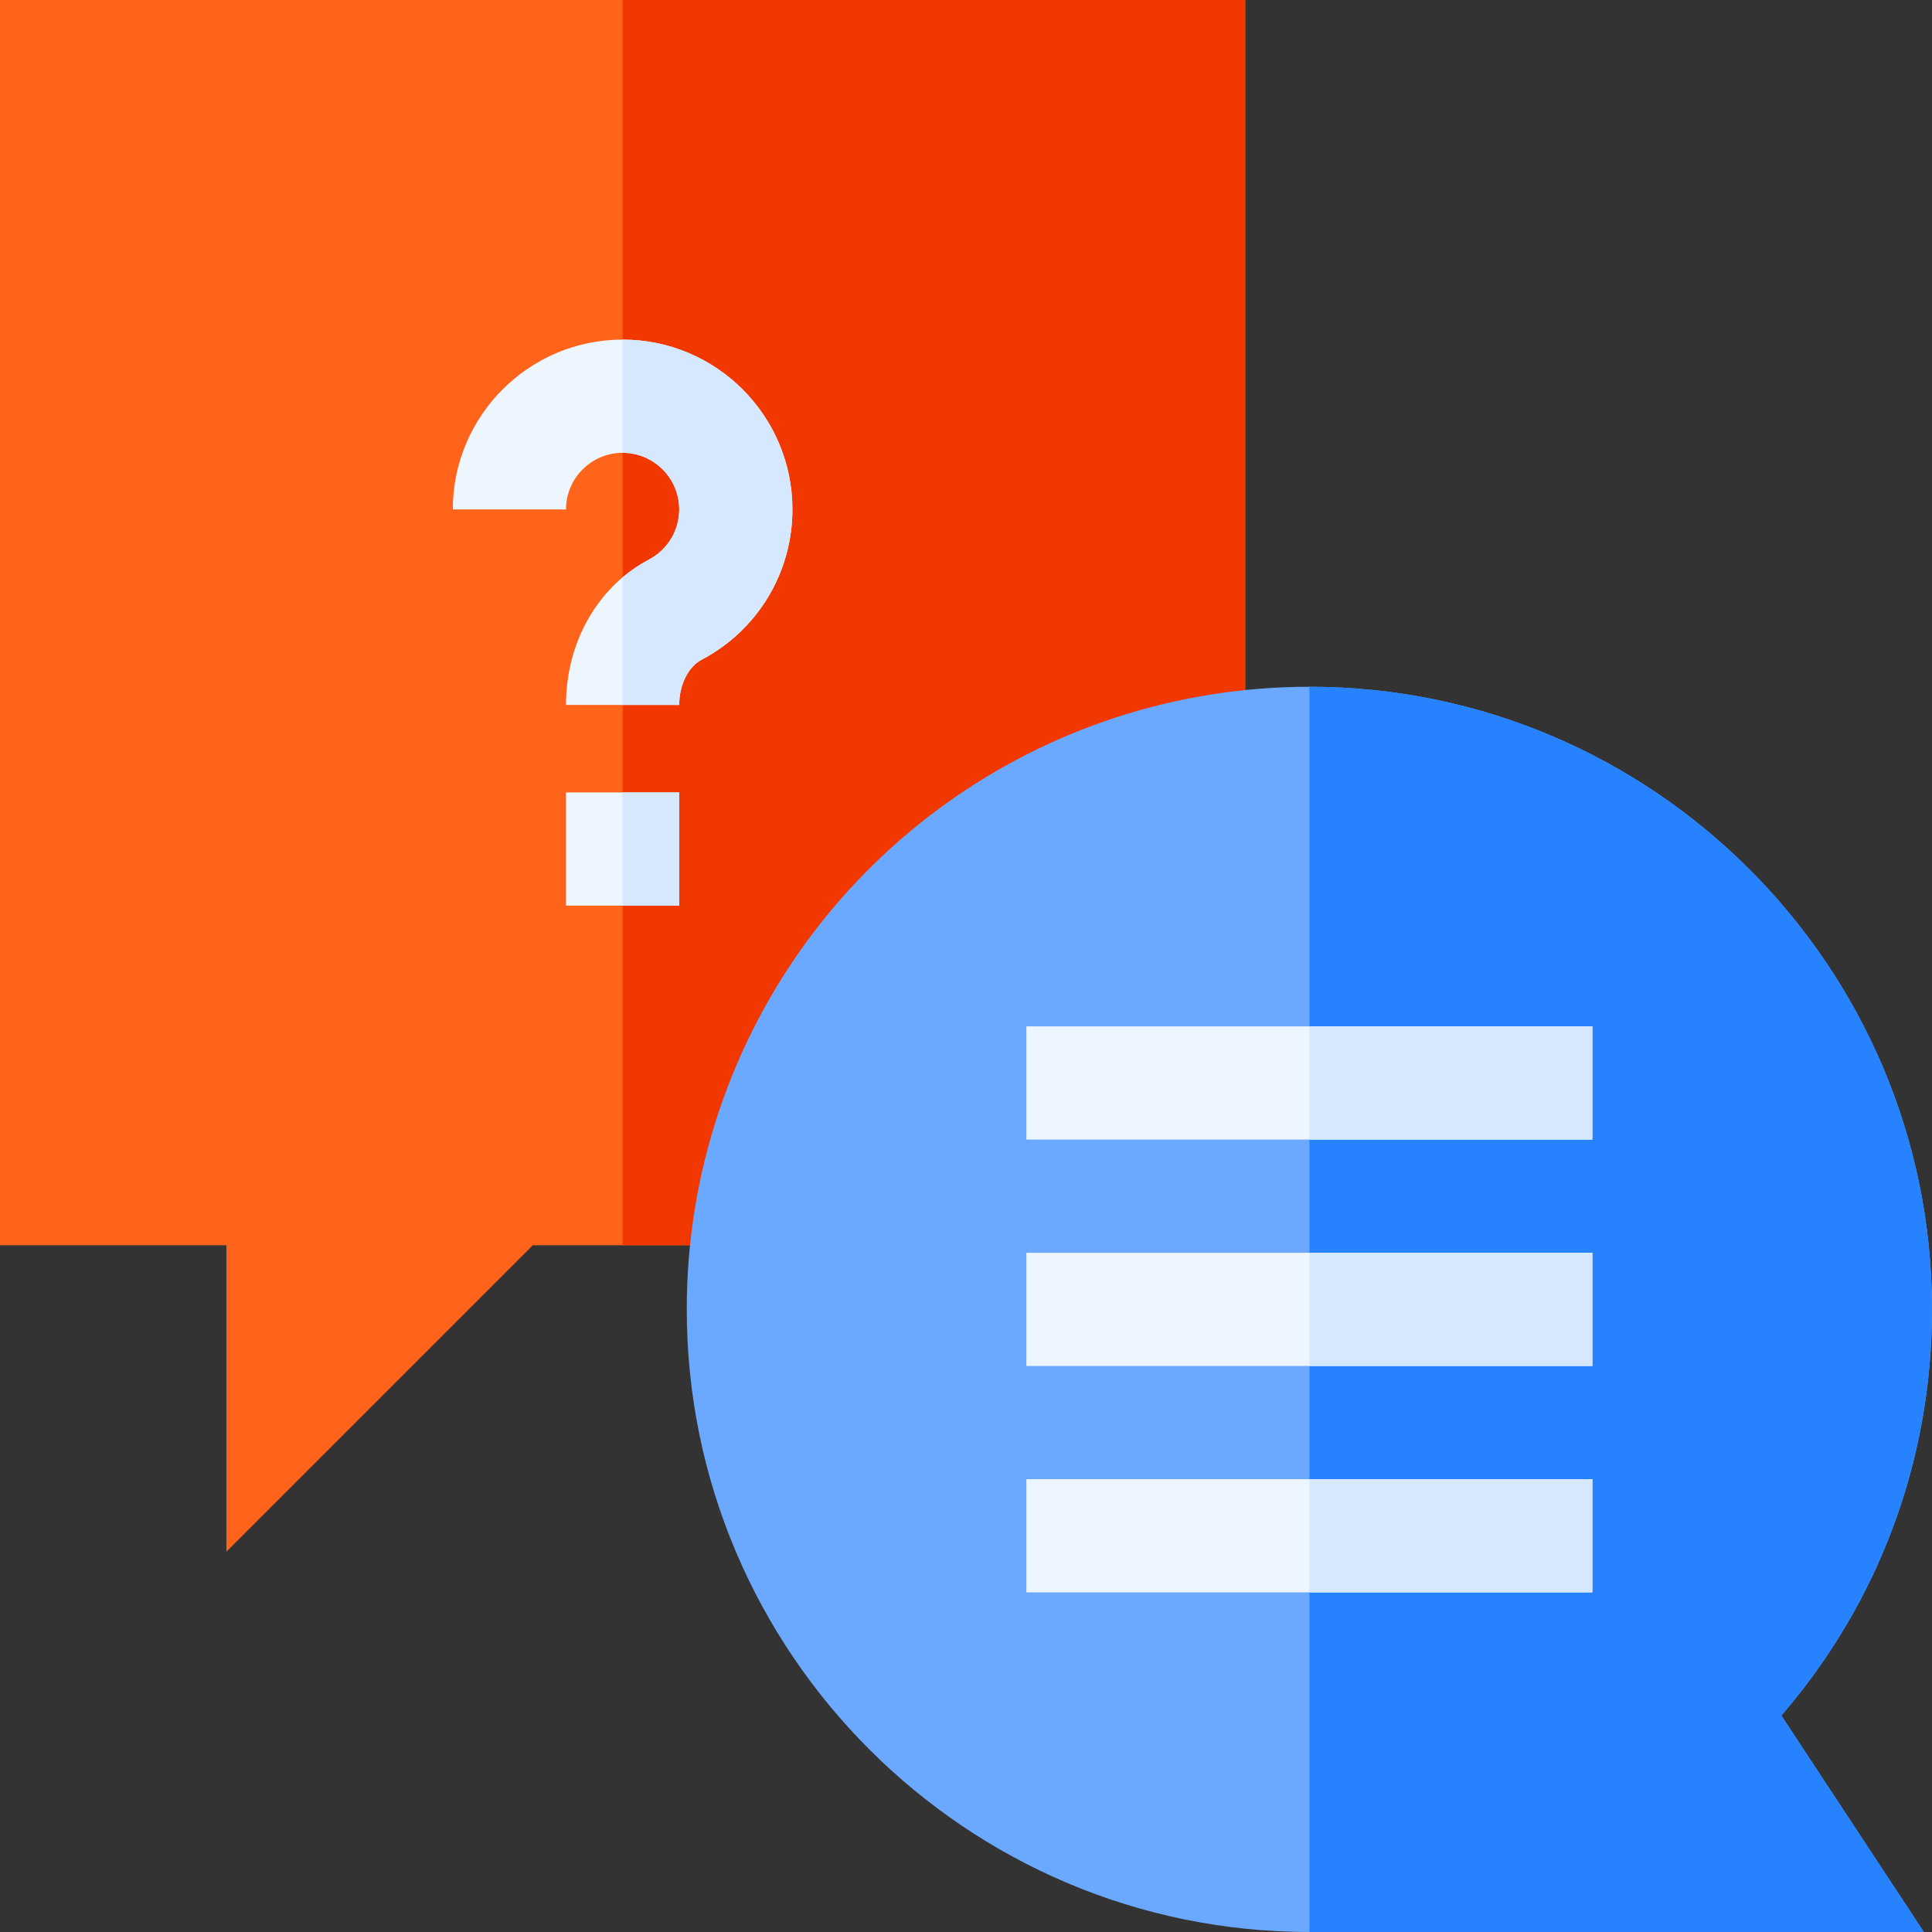
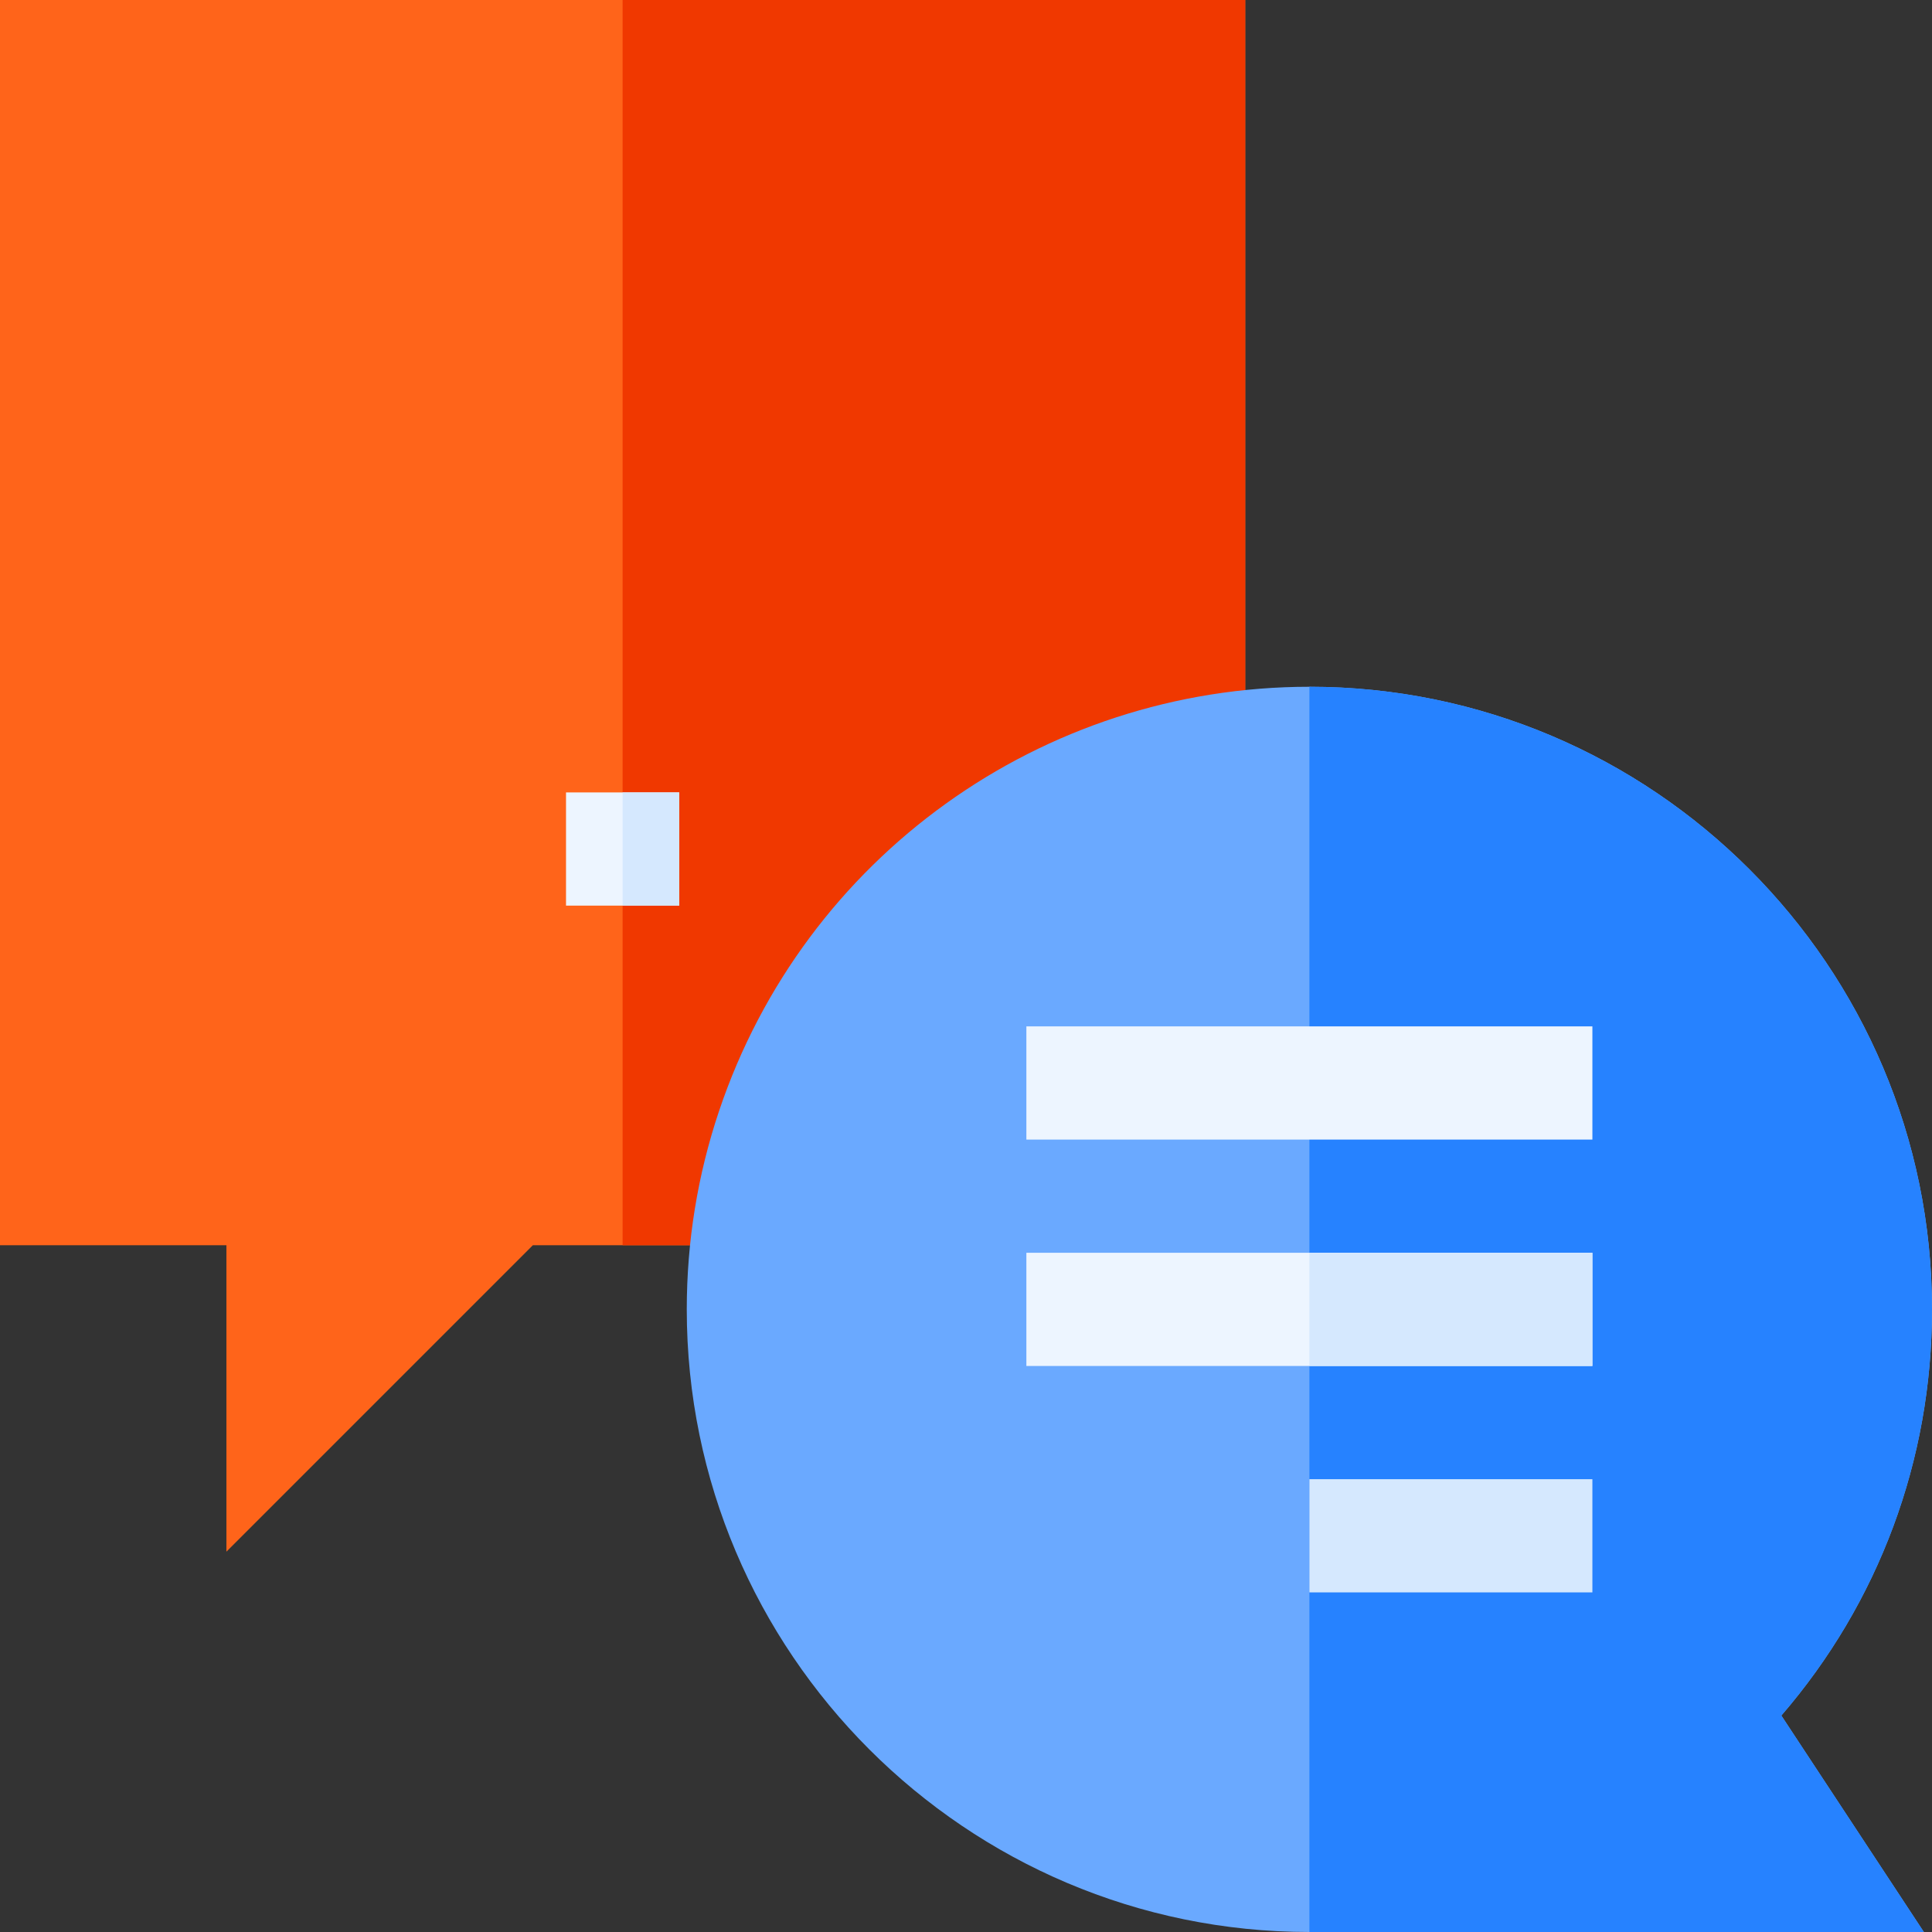
<svg xmlns="http://www.w3.org/2000/svg" id="Capa_1" enable-background="new 0 0 512 512" height="512" viewBox="0 0 512 512" width="512">
  <rect x="0" y="0" width="512" height="512" fill="#333333" stroke="none" />
  <g>
    <path d="m330 0v198l-132 132h-56.79l-81.21 81.21v-81.21h-60v-330z" fill="#ff641a" />
    <path d="m330 0v198l-132 132h-33v-330z" fill="#f03800" />
    <g>
      <path d="m512 347c0-90.98-74.02-165-165-165-70.96 0-133.83 45.17-156.43 112.39-5.69 16.91-8.57 34.61-8.57 52.61 0 90.98 74.02 165 165 165h162.84l-37.77-57.36c25.83-29.92 39.93-67.7 39.93-107.64z" fill="#6aa9ff" />
    </g>
    <path d="m472.07 454.64 37.77 57.36h-162.84v-330c90.98 0 165 74.02 165 165 0 39.94-14.1 77.72-39.93 107.64z" fill="#2682ff" />
    <g>
-       <path d="m210 135c0 16.76-9.22 32.03-24.07 39.84-3.55 1.87-5.93 6.68-5.93 11.98h-30c0-13.56 5.59-25.88 15-33.82 2.14-1.81 4.47-3.39 6.97-4.71 4.95-2.61 8.03-7.7 8.03-13.29 0-8.27-6.73-15-15-15s-15 6.73-15 15h-30c0-24.81 20.19-45 45-45s45 20.19 45 45z" fill="#edf5ff" />
-     </g>
-     <path d="m210 135c0 16.76-9.22 32.03-24.07 39.84-3.55 1.87-5.93 6.68-5.93 11.98h-15v-33.82c2.14-1.81 4.47-3.39 6.97-4.71 4.95-2.61 8.03-7.7 8.03-13.29 0-8.27-6.73-15-15-15v-30c24.81 0 45 20.19 45 45z" fill="#d5e8fe" />
+       </g>
    <g>
      <path d="m150 210h30v30h-30z" fill="#edf5ff" />
    </g>
    <path d="m165 210h15v30h-15z" fill="#d5e8fe" />
    <g>
-       <path d="m272 392h150v30h-150z" fill="#edf5ff" />
-     </g>
+       </g>
    <g>
      <path d="m272 332h150v30h-150z" fill="#edf5ff" />
    </g>
    <g>
      <path d="m272 272h150v30h-150z" fill="#edf5ff" />
    </g>
    <g fill="#d5e8fe">
-       <path d="m347 272h75v30h-75z" />
      <path d="m347 332h75v30h-75z" />
      <path d="m347 392h75v30h-75z" />
    </g>
  </g>
</svg>